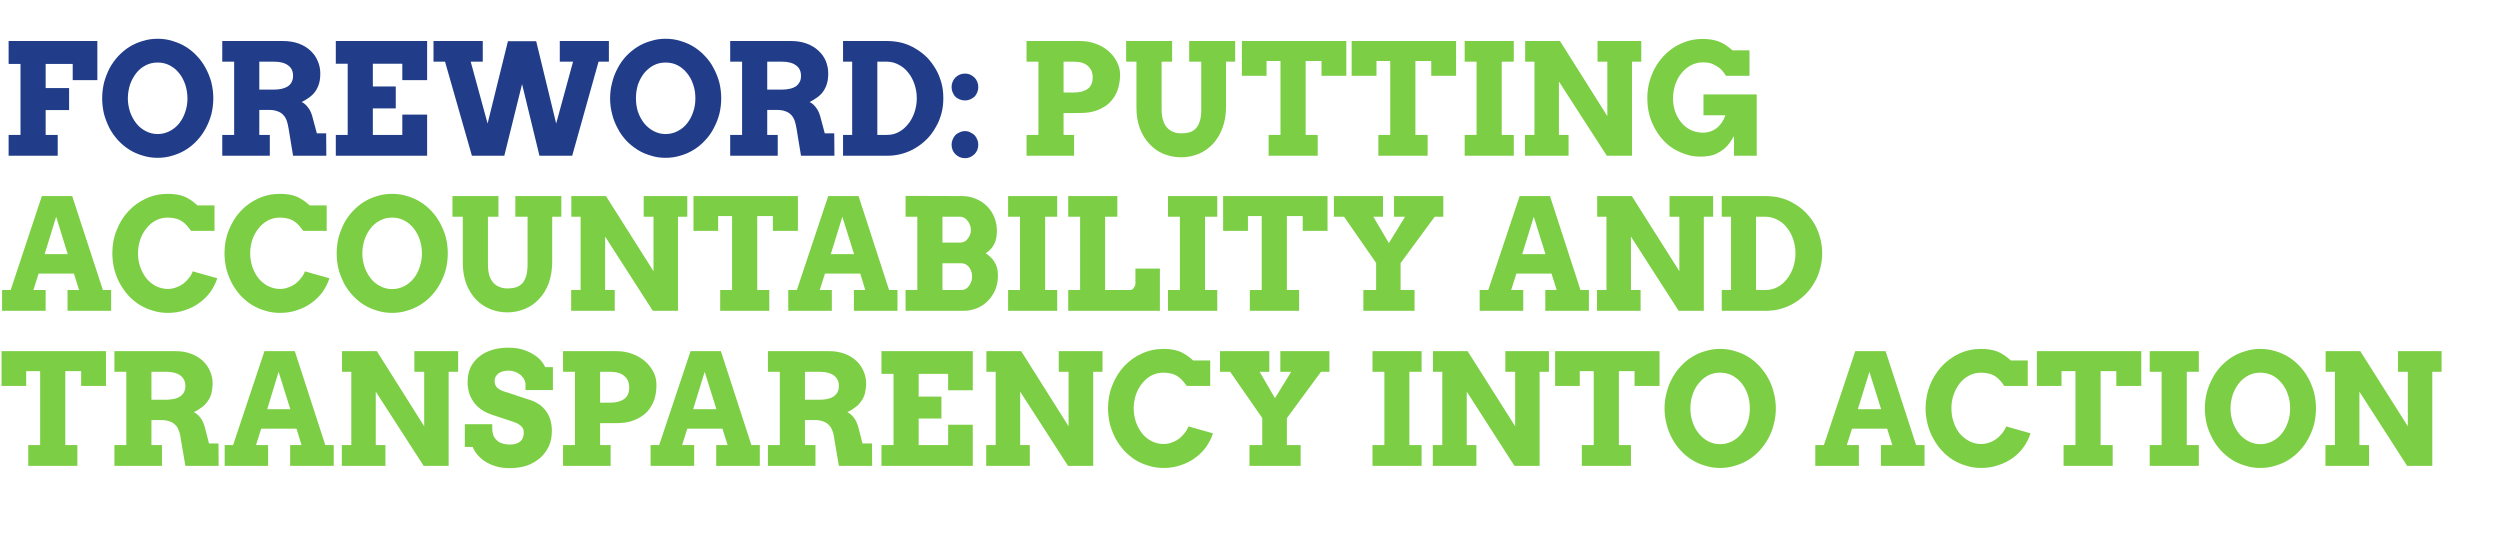
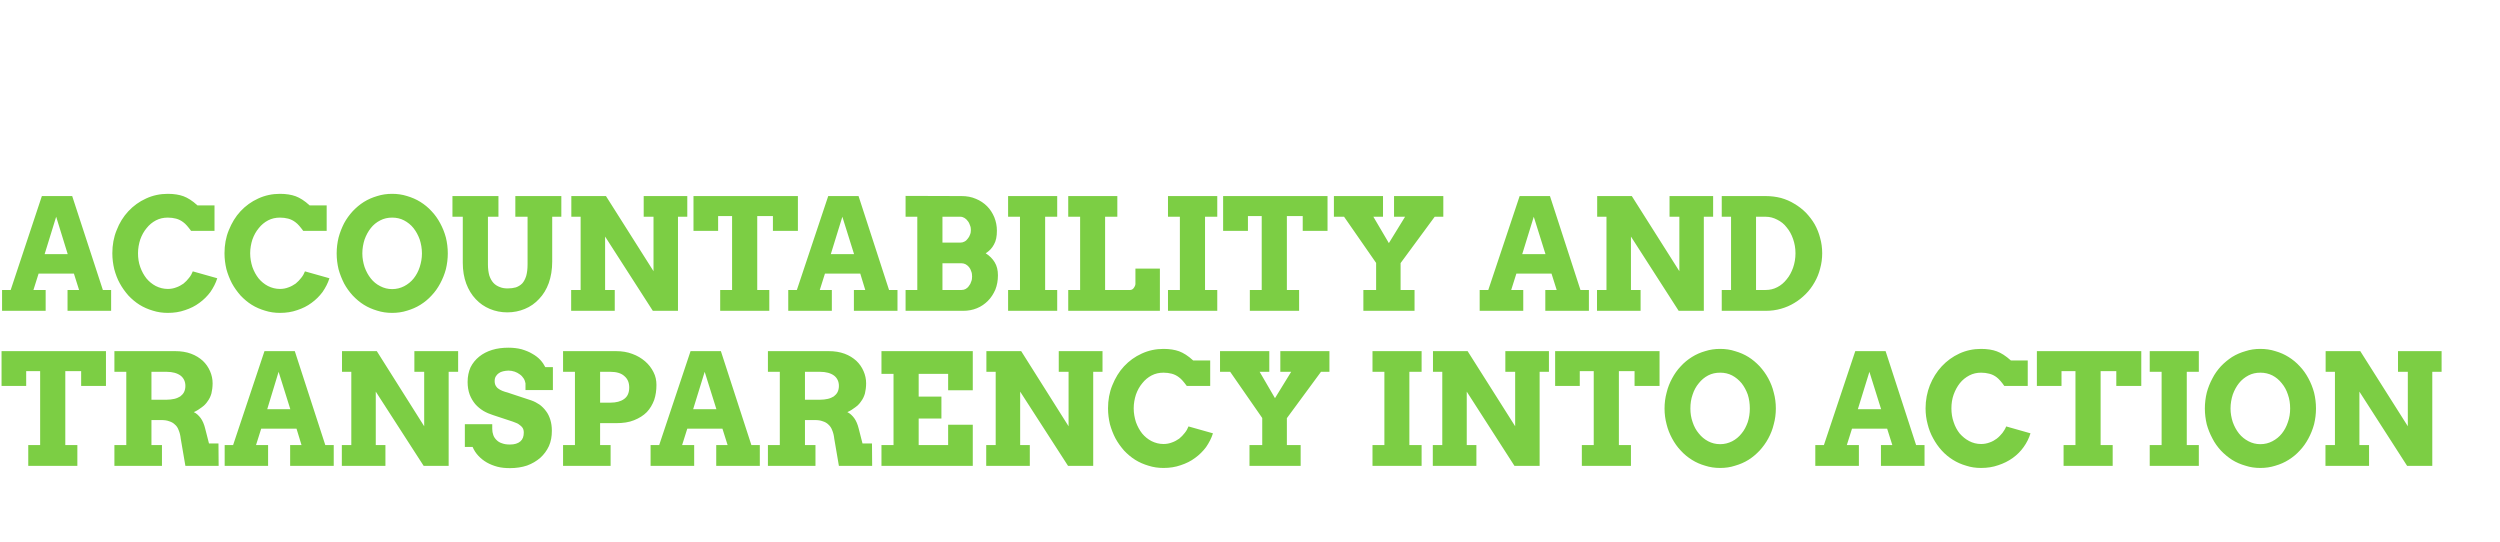
<svg xmlns="http://www.w3.org/2000/svg" version="1.1" width="1451px" height="314.7px" viewBox="0 -22 1451 314.7" style="top:-22px">
  <desc>FOREWORD: PUTTING ACCOUNTABILITY AND TRANSPARENCY INTO ACTION</desc>
  <defs />
  <g id="Polygon16905">
    <path d="M 16.4 236.3 L 23.3 236.3 L 23.3 193.4 L 15.2 193.4 L 15.2 202 L 0.9 202 L 0.9 181.8 L 61.5 181.8 L 61.5 202 L 47.1 202 L 47.1 193.4 L 37.9 193.4 L 37.9 236.3 L 44.9 236.3 L 44.9 248.4 L 16.4 248.4 L 16.4 236.3 Z M 66.4 181.8 C 66.4 181.8 101.67 181.76 101.7 181.8 C 105.1 181.8 108.2 182.3 110.9 183.3 C 113.6 184.3 115.8 185.7 117.7 187.4 C 119.5 189.1 120.9 191.1 121.9 193.4 C 122.9 195.7 123.4 198 123.4 200.5 C 123.4 202.7 123.1 204.7 122.7 206.4 C 122.2 208.1 121.5 209.6 120.5 210.9 C 119.6 212.3 118.5 213.4 117.1 214.4 C 115.8 215.4 114.3 216.4 112.5 217.2 C 114 217.9 115.3 219.1 116.5 220.7 C 117.6 222.2 118.5 224.3 119.1 226.8 C 119.08 226.76 121.3 235.4 121.3 235.4 L 126.8 235.4 L 126.9 248.4 L 107.6 248.4 C 107.6 248.4 104.93 232.56 104.9 232.6 C 104.7 230.7 104.3 229.1 103.7 227.7 C 103.2 226.3 102.5 225.2 101.5 224.4 C 100.6 223.5 99.5 222.9 98.2 222.5 C 96.9 222 95.4 221.8 93.6 221.8 C 93.59 221.84 87.9 221.8 87.9 221.8 L 87.9 236.3 L 94 236.3 L 94 248.4 L 66.4 248.4 L 66.4 236.3 L 73.3 236.3 L 73.3 193.8 L 66.4 193.8 L 66.4 181.8 Z M 87.9 193.8 L 87.9 210 C 87.9 210 96.66 209.97 96.7 210 C 98.3 210 99.8 209.8 101.2 209.5 C 102.5 209.2 103.6 208.7 104.6 208.1 C 105.5 207.4 106.3 206.6 106.8 205.6 C 107.3 204.6 107.6 203.4 107.6 202 C 107.6 199.4 106.6 197.4 104.8 196 C 102.9 194.6 100.2 193.8 96.7 193.8 C 96.66 193.84 87.9 193.8 87.9 193.8 Z M 168.4 236.3 L 175 236.3 L 172.1 226.8 L 151.6 226.8 L 148.6 236.3 L 155.6 236.3 L 155.6 248.4 L 130.4 248.4 L 130.4 236.3 L 135.3 236.3 L 153.5 181.8 L 171.1 181.8 L 188.8 236.3 L 193.7 236.3 L 193.7 248.4 L 168.4 248.4 L 168.4 236.3 Z M 155.1 215.5 L 168.5 215.5 L 161.7 193.8 L 155.1 215.5 Z M 240.5 181.8 L 265.9 181.8 L 265.9 193.8 L 260.4 193.8 L 260.4 248.4 L 245.9 248.4 L 218.1 205.3 L 218.1 236.3 L 223.7 236.3 L 223.7 248.4 L 198.4 248.4 L 198.4 236.3 L 203.9 236.3 L 203.9 193.8 L 198.5 193.8 L 198.5 181.8 L 218.7 181.8 L 246.2 225.4 L 246.2 193.8 L 240.5 193.8 L 240.5 181.8 Z M 305 200.5 C 304.8 199.5 304.5 198.5 303.9 197.6 C 303.3 196.7 302.6 195.9 301.7 195.3 C 300.8 194.6 299.8 194.1 298.7 193.7 C 297.5 193.3 296.3 193.1 295.1 193.1 C 294 193.1 293 193.3 292 193.5 C 291 193.7 290.2 194.1 289.5 194.6 C 288.8 195.1 288.2 195.7 287.8 196.4 C 287.3 197.2 287.1 198.1 287.1 199.2 C 287.1 200.5 287.4 201.5 288 202.3 C 288.5 203.1 289.3 203.7 290.2 204.2 C 291.1 204.7 292.1 205.1 293.1 205.4 C 294.2 205.7 295.3 206 296.3 206.4 C 296.3 206.4 308.4 210.4 308.4 210.4 C 310.1 211 311.6 211.8 313.1 212.8 C 314.6 213.9 315.8 215.1 316.9 216.6 C 318 218 318.8 219.7 319.4 221.6 C 320 223.5 320.3 225.7 320.3 228 C 320.3 231.3 319.8 234.2 318.6 236.9 C 317.4 239.5 315.7 241.8 313.6 243.7 C 311.4 245.6 308.9 247.1 305.9 248.2 C 302.9 249.2 299.6 249.7 296 249.7 C 293.4 249.7 291 249.5 288.7 248.9 C 286.5 248.3 284.4 247.5 282.5 246.4 C 280.6 245.3 279 244 277.6 242.5 C 276.2 241 275.1 239.3 274.3 237.4 C 274.29 237.39 269.8 237.4 269.8 237.4 L 269.8 224.2 L 285.7 224.2 C 285.7 224.2 285.67 226.89 285.7 226.9 C 285.7 228.2 285.9 229.4 286.3 230.5 C 286.7 231.7 287.4 232.6 288.2 233.4 C 289.1 234.3 290.1 234.9 291.4 235.3 C 292.7 235.8 294.2 236 296 236 C 298.6 236 300.6 235.4 302 234.2 C 303.4 233 304 231.3 304 229.1 C 304 228 303.8 227.1 303.3 226.3 C 302.8 225.6 302.2 225 301.4 224.5 C 300.7 223.9 299.8 223.5 298.9 223.2 C 298 222.8 297 222.5 296.1 222.2 C 296.1 222.2 286.1 218.9 286.1 218.9 C 284.2 218.3 282.3 217.5 280.6 216.5 C 278.8 215.4 277.2 214.1 275.8 212.5 C 274.5 210.9 273.4 209.1 272.6 207 C 271.8 204.8 271.4 202.4 271.4 199.7 C 271.4 196.5 272 193.7 273.1 191.2 C 274.3 188.8 276 186.7 278.1 185 C 280.2 183.3 282.7 182 285.6 181.1 C 288.5 180.2 291.7 179.8 295.1 179.8 C 297.8 179.8 300.4 180.1 302.7 180.7 C 305 181.4 307.1 182.2 308.9 183.3 C 310.7 184.3 312.3 185.5 313.6 186.9 C 314.8 188.2 315.8 189.7 316.5 191.1 C 316.48 191.12 320.9 191.1 320.9 191.1 L 320.9 204.4 L 305 204.4 C 305 204.4 304.96 200.52 305 200.5 Z M 326.8 181.8 C 326.8 181.8 357.53 181.76 357.5 181.8 C 361 181.8 364.1 182.3 367 183.4 C 369.8 184.4 372.3 185.9 374.4 187.7 C 376.5 189.5 378.1 191.6 379.3 194 C 380.5 196.3 381 198.8 381 201.4 C 381 204.5 380.6 207.4 379.7 210.1 C 378.7 212.8 377.3 215.2 375.4 217.2 C 373.4 219.2 371 220.7 368 221.9 C 365.1 223.1 361.6 223.6 357.5 223.6 C 357.53 223.64 348.3 223.6 348.3 223.6 L 348.3 236.3 L 354.4 236.3 L 354.4 248.4 L 326.8 248.4 L 326.8 236.3 L 333.7 236.3 L 333.7 193.8 L 326.8 193.8 L 326.8 181.8 Z M 348.3 193.8 L 348.3 211.7 C 348.3 211.7 354.28 211.73 354.3 211.7 C 357.6 211.7 360.3 211 362.2 209.6 C 364.2 208.2 365.2 206 365.2 202.9 C 365.2 200.1 364.3 197.9 362.4 196.3 C 360.6 194.6 357.8 193.8 354.3 193.8 C 354.28 193.84 348.3 193.8 348.3 193.8 Z M 415.7 236.3 L 422.3 236.3 L 419.3 226.8 L 398.9 226.8 L 395.9 236.3 L 402.9 236.3 L 402.9 248.4 L 377.6 248.4 L 377.6 236.3 L 382.6 236.3 L 400.8 181.8 L 418.4 181.8 L 436.1 236.3 L 441 236.3 L 441 248.4 L 415.7 248.4 L 415.7 236.3 Z M 402.3 215.5 L 415.8 215.5 L 409 193.8 L 402.3 215.5 Z M 445.7 181.8 C 445.7 181.8 480.97 181.76 481 181.8 C 484.4 181.8 487.5 182.3 490.2 183.3 C 492.9 184.3 495.1 185.7 497 187.4 C 498.8 189.1 500.2 191.1 501.2 193.4 C 502.2 195.7 502.7 198 502.7 200.5 C 502.7 202.7 502.4 204.7 502 206.4 C 501.5 208.1 500.8 209.6 499.8 210.9 C 498.9 212.3 497.8 213.4 496.4 214.4 C 495.1 215.4 493.6 216.4 491.8 217.2 C 493.3 217.9 494.6 219.1 495.8 220.7 C 496.9 222.2 497.8 224.3 498.4 226.8 C 498.38 226.76 500.6 235.4 500.6 235.4 L 506.1 235.4 L 506.2 248.4 L 486.9 248.4 C 486.9 248.4 484.23 232.56 484.2 232.6 C 484 230.7 483.6 229.1 483 227.7 C 482.5 226.3 481.7 225.2 480.8 224.4 C 479.9 223.5 478.8 222.9 477.5 222.5 C 476.2 222 474.7 221.8 472.9 221.8 C 472.89 221.84 467.2 221.8 467.2 221.8 L 467.2 236.3 L 473.3 236.3 L 473.3 248.4 L 445.7 248.4 L 445.7 236.3 L 452.6 236.3 L 452.6 193.8 L 445.7 193.8 L 445.7 181.8 Z M 467.2 193.8 L 467.2 210 C 467.2 210 475.96 209.97 476 210 C 477.6 210 479.1 209.8 480.5 209.5 C 481.8 209.2 482.9 208.7 483.9 208.1 C 484.8 207.4 485.6 206.6 486.1 205.6 C 486.6 204.6 486.9 203.4 486.9 202 C 486.9 199.4 485.9 197.4 484.1 196 C 482.2 194.6 479.5 193.8 476 193.8 C 475.96 193.84 467.2 193.8 467.2 193.8 Z M 511.6 181.8 L 564.6 181.8 L 564.6 204.5 L 550.3 204.5 L 550.3 195 L 533.2 195 L 533.2 208.2 L 546.4 208.2 L 546.4 220.9 L 533.2 220.9 L 533.2 236.3 L 550.3 236.3 L 550.3 224.5 L 564.6 224.5 L 564.6 248.4 L 511.6 248.4 L 511.6 236.3 L 518.6 236.3 L 518.6 195 L 511.6 195 L 511.6 181.8 Z M 614.5 181.8 L 639.9 181.8 L 639.9 193.8 L 634.5 193.8 L 634.5 248.4 L 619.9 248.4 L 592.1 205.3 L 592.1 236.3 L 597.7 236.3 L 597.7 248.4 L 572.4 248.4 L 572.4 236.3 L 577.9 236.3 L 577.9 193.8 L 572.5 193.8 L 572.5 181.8 L 592.7 181.8 L 620.2 225.4 L 620.2 193.8 L 614.5 193.8 L 614.5 181.8 Z M 688.8 202 C 687.1 199.7 685.7 198 684.3 197 C 683 196 681.6 195.3 680.1 194.9 C 678.6 194.5 677 194.3 675.3 194.3 C 672.8 194.3 670.5 194.8 668.4 195.9 C 666.3 197 664.5 198.5 663 200.4 C 661.4 202.3 660.2 204.5 659.3 207 C 658.5 209.5 658 212.2 658 215 C 658 217.8 658.5 220.5 659.3 223 C 660.2 225.5 661.4 227.7 662.9 229.6 C 664.4 231.4 666.2 232.9 668.3 234 C 670.5 235.1 672.8 235.7 675.3 235.7 C 677 235.7 678.7 235.4 680.2 234.8 C 681.7 234.3 683.1 233.5 684.4 232.6 C 685.6 231.6 686.7 230.5 687.6 229.3 C 688.6 228.1 689.3 226.8 689.8 225.5 C 689.8 225.5 704 229.5 704 229.5 C 703.1 232.4 701.7 235 700 237.5 C 698.2 239.9 696.1 242 693.6 243.8 C 691.2 245.6 688.4 247 685.3 248 C 682.2 249.1 678.9 249.6 675.3 249.6 C 672.3 249.6 669.4 249.2 666.6 248.3 C 663.9 247.5 661.3 246.4 658.9 244.9 C 656.5 243.4 654.4 241.6 652.4 239.5 C 650.5 237.3 648.8 235 647.4 232.4 C 646.1 229.9 645 227.1 644.2 224.2 C 643.5 221.2 643.1 218.2 643.1 215 C 643.1 210.2 643.9 205.7 645.6 201.6 C 647.3 197.4 649.5 193.7 652.4 190.6 C 655.3 187.5 658.7 185 662.7 183.2 C 666.6 181.4 670.8 180.5 675.3 180.5 C 678.9 180.5 681.9 181 684.4 181.9 C 686.8 182.8 689.6 184.5 692.5 187.2 C 692.52 187.16 702.4 187.2 702.4 187.2 L 702.4 202 C 702.4 202 688.78 202.02 688.8 202 Z M 708.1 181.8 L 736.7 181.8 L 736.7 193.8 L 731.1 193.8 L 740 209.1 L 749.4 193.8 L 743.1 193.8 L 743.1 181.8 L 771.6 181.8 L 771.6 193.8 L 766.7 193.8 L 746.9 220.7 L 746.9 236.3 L 754.9 236.3 L 754.9 248.4 L 725.2 248.4 L 725.2 236.3 L 732.6 236.3 L 732.6 220.6 L 714 193.8 L 708.1 193.8 L 708.1 181.8 Z M 796.6 181.8 L 825.1 181.8 L 825.1 193.8 L 818 193.8 L 818 236.3 L 825.1 236.3 L 825.1 248.4 L 796.6 248.4 L 796.6 236.3 L 803.5 236.3 L 803.5 193.8 L 796.6 193.8 L 796.6 181.8 Z M 873.7 181.8 L 899 181.8 L 899 193.8 L 893.6 193.8 L 893.6 248.4 L 879 248.4 L 851.3 205.3 L 851.3 236.3 L 856.9 236.3 L 856.9 248.4 L 831.6 248.4 L 831.6 236.3 L 837.1 236.3 L 837.1 193.8 L 831.7 193.8 L 831.7 181.8 L 851.8 181.8 L 879.4 225.4 L 879.4 193.8 L 873.7 193.8 L 873.7 181.8 Z M 918.1 236.3 L 925 236.3 L 925 193.4 L 916.9 193.4 L 916.9 202 L 902.6 202 L 902.6 181.8 L 963.2 181.8 L 963.2 202 L 948.7 202 L 948.7 193.4 L 939.6 193.4 L 939.6 236.3 L 946.6 236.3 L 946.6 248.4 L 918.1 248.4 L 918.1 236.3 Z M 998.4 249.6 C 995.3 249.6 992.5 249.2 989.7 248.3 C 986.9 247.5 984.4 246.4 982 244.9 C 979.6 243.4 977.4 241.6 975.5 239.5 C 973.5 237.4 971.9 235.1 970.5 232.5 C 969.1 229.9 968 227.2 967.3 224.3 C 966.5 221.3 966.1 218.3 966.1 215.1 C 966.1 211.9 966.5 208.8 967.3 205.9 C 968 202.9 969.1 200.2 970.5 197.6 C 971.9 195 973.5 192.7 975.5 190.6 C 977.4 188.5 979.6 186.7 982 185.2 C 984.4 183.7 986.9 182.6 989.7 181.8 C 992.5 180.9 995.3 180.5 998.4 180.5 C 1001.4 180.5 1004.3 180.9 1007 181.8 C 1009.8 182.6 1012.4 183.7 1014.8 185.2 C 1017.2 186.7 1019.3 188.5 1021.3 190.6 C 1023.2 192.7 1024.9 195 1026.3 197.6 C 1027.7 200.2 1028.8 202.9 1029.5 205.9 C 1030.3 208.8 1030.7 211.9 1030.7 215.1 C 1030.7 218.2 1030.3 221.3 1029.5 224.2 C 1028.8 227.2 1027.7 229.9 1026.3 232.5 C 1024.9 235.1 1023.2 237.4 1021.3 239.5 C 1019.3 241.6 1017.2 243.4 1014.8 244.9 C 1012.4 246.4 1009.8 247.5 1007 248.3 C 1004.3 249.2 1001.4 249.6 998.4 249.6 Z M 998.4 235.8 C 1000.9 235.8 1003.2 235.2 1005.4 234.1 C 1007.5 233 1009.3 231.5 1010.8 229.6 C 1012.4 227.7 1013.5 225.5 1014.4 223 C 1015.2 220.5 1015.6 217.9 1015.6 215.1 C 1015.6 212.2 1015.2 209.5 1014.4 207 C 1013.5 204.5 1012.3 202.3 1010.8 200.4 C 1009.2 198.5 1007.4 197 1005.3 195.9 C 1003.2 194.8 1000.9 194.3 998.4 194.3 C 995.8 194.3 993.5 194.8 991.4 195.9 C 989.3 197 987.5 198.5 986 200.4 C 984.4 202.3 983.2 204.5 982.4 207 C 981.5 209.5 981.1 212.2 981.1 215.1 C 981.1 217.9 981.5 220.5 982.4 223 C 983.2 225.5 984.4 227.7 986 229.6 C 987.5 231.5 989.3 233 991.4 234.1 C 993.5 235.2 995.8 235.8 998.4 235.8 Z M 1091.7 236.3 L 1098.3 236.3 L 1095.3 226.8 L 1074.9 226.8 L 1071.9 236.3 L 1078.9 236.3 L 1078.9 248.4 L 1053.6 248.4 L 1053.6 236.3 L 1058.6 236.3 L 1076.8 181.8 L 1094.4 181.8 L 1112.1 236.3 L 1117 236.3 L 1117 248.4 L 1091.7 248.4 L 1091.7 236.3 Z M 1078.3 215.5 L 1091.8 215.5 L 1085 193.8 L 1078.3 215.5 Z M 1163.3 202 C 1161.7 199.7 1160.2 198 1158.9 197 C 1157.6 196 1156.2 195.3 1154.6 194.9 C 1153.1 194.5 1151.5 194.3 1149.8 194.3 C 1147.4 194.3 1145.1 194.8 1143 195.9 C 1140.9 197 1139 198.5 1137.5 200.4 C 1136 202.3 1134.8 204.5 1133.9 207 C 1133 209.5 1132.6 212.2 1132.6 215 C 1132.6 217.8 1133 220.5 1133.9 223 C 1134.7 225.5 1135.9 227.7 1137.4 229.6 C 1139 231.4 1140.8 232.9 1142.9 234 C 1145 235.1 1147.3 235.7 1149.8 235.7 C 1151.6 235.7 1153.2 235.4 1154.8 234.8 C 1156.3 234.3 1157.7 233.5 1158.9 232.6 C 1160.2 231.6 1161.2 230.5 1162.2 229.3 C 1163.1 228.1 1163.9 226.8 1164.4 225.5 C 1164.4 225.5 1178.5 229.5 1178.5 229.5 C 1177.6 232.4 1176.3 235 1174.5 237.5 C 1172.8 239.9 1170.7 242 1168.2 243.8 C 1165.7 245.6 1162.9 247 1159.8 248 C 1156.7 249.1 1153.4 249.6 1149.8 249.6 C 1146.8 249.6 1143.9 249.2 1141.2 248.3 C 1138.4 247.5 1135.9 246.4 1133.5 244.9 C 1131.1 243.4 1128.9 241.6 1127 239.5 C 1125 237.3 1123.4 235 1122 232.4 C 1120.6 229.9 1119.5 227.1 1118.8 224.2 C 1118 221.2 1117.6 218.2 1117.6 215 C 1117.6 210.2 1118.5 205.7 1120.1 201.6 C 1121.8 197.4 1124.1 193.7 1127 190.6 C 1129.9 187.5 1133.3 185 1137.2 183.2 C 1141.1 181.4 1145.3 180.5 1149.8 180.5 C 1153.4 180.5 1156.5 181 1158.9 181.9 C 1161.4 182.8 1164.1 184.5 1167.1 187.2 C 1167.07 187.16 1176.9 187.2 1176.9 187.2 L 1176.9 202 C 1176.9 202 1163.33 202.02 1163.3 202 Z M 1197.7 236.3 L 1204.6 236.3 L 1204.6 193.4 L 1196.5 193.4 L 1196.5 202 L 1182.2 202 L 1182.2 181.8 L 1242.8 181.8 L 1242.8 202 L 1228.3 202 L 1228.3 193.4 L 1219.2 193.4 L 1219.2 236.3 L 1226.2 236.3 L 1226.2 248.4 L 1197.7 248.4 L 1197.7 236.3 Z M 1247.7 181.8 L 1276.2 181.8 L 1276.2 193.8 L 1269.2 193.8 L 1269.2 236.3 L 1276.2 236.3 L 1276.2 248.4 L 1247.7 248.4 L 1247.7 236.3 L 1254.6 236.3 L 1254.6 193.8 L 1247.7 193.8 L 1247.7 181.8 Z M 1311.9 249.6 C 1308.9 249.6 1306 249.2 1303.3 248.3 C 1300.5 247.5 1297.9 246.4 1295.5 244.9 C 1293.2 243.4 1291 241.6 1289 239.5 C 1287.1 237.4 1285.4 235.1 1284.1 232.5 C 1282.7 229.9 1281.6 227.2 1280.8 224.3 C 1280.1 221.3 1279.7 218.3 1279.7 215.1 C 1279.7 211.9 1280.1 208.8 1280.8 205.9 C 1281.6 202.9 1282.7 200.2 1284.1 197.6 C 1285.4 195 1287.1 192.7 1289 190.6 C 1291 188.5 1293.2 186.7 1295.5 185.2 C 1297.9 183.7 1300.5 182.6 1303.3 181.8 C 1306 180.9 1308.9 180.5 1311.9 180.5 C 1314.9 180.5 1317.8 180.9 1320.6 181.8 C 1323.4 182.6 1325.9 183.7 1328.3 185.2 C 1330.7 186.7 1332.9 188.5 1334.8 190.6 C 1336.8 192.7 1338.4 195 1339.8 197.6 C 1341.2 200.2 1342.3 202.9 1343.1 205.9 C 1343.8 208.8 1344.2 211.9 1344.2 215.1 C 1344.2 218.2 1343.8 221.3 1343.1 224.2 C 1342.3 227.2 1341.2 229.9 1339.8 232.5 C 1338.4 235.1 1336.8 237.4 1334.8 239.5 C 1332.9 241.6 1330.7 243.4 1328.3 244.9 C 1325.9 246.4 1323.4 247.5 1320.6 248.3 C 1317.8 249.2 1314.9 249.6 1311.9 249.6 Z M 1311.9 235.8 C 1314.5 235.8 1316.8 235.2 1318.9 234.1 C 1321 233 1322.9 231.5 1324.4 229.6 C 1325.9 227.7 1327.1 225.5 1327.9 223 C 1328.8 220.5 1329.2 217.9 1329.2 215.1 C 1329.2 212.2 1328.8 209.5 1327.9 207 C 1327.1 204.5 1325.9 202.3 1324.3 200.4 C 1322.8 198.5 1321 197 1318.9 195.9 C 1316.7 194.8 1314.4 194.3 1311.9 194.3 C 1309.4 194.3 1307.1 194.8 1305 195.9 C 1302.9 197 1301 198.5 1299.5 200.4 C 1298 202.3 1296.8 204.5 1295.9 207 C 1295.1 209.5 1294.6 212.2 1294.6 215.1 C 1294.6 217.9 1295.1 220.5 1295.9 223 C 1296.8 225.5 1298 227.7 1299.5 229.6 C 1301 231.5 1302.9 233 1305 234.1 C 1307.1 235.2 1309.4 235.8 1311.9 235.8 Z M 1391.8 181.8 L 1417.1 181.8 L 1417.1 193.8 L 1411.7 193.8 L 1411.7 248.4 L 1397.1 248.4 L 1369.4 205.3 L 1369.4 236.3 L 1375 236.3 L 1375 248.4 L 1349.7 248.4 L 1349.7 236.3 L 1355.2 236.3 L 1355.2 193.8 L 1349.8 193.8 L 1349.8 181.8 L 1369.9 181.8 L 1397.5 225.4 L 1397.5 193.8 L 1391.8 193.8 L 1391.8 181.8 Z " stroke="none" fill="#7cce44" />
  </g>
  <g id="Polygon16904">
    <path d="M 39.2 146.3 L 45.9 146.3 L 42.9 136.8 L 22.4 136.8 L 19.4 146.3 L 26.5 146.3 L 26.5 158.4 L 1.2 158.4 L 1.2 146.3 L 6.2 146.3 L 24.3 91.8 L 41.9 91.8 L 59.7 146.3 L 64.5 146.3 L 64.5 158.4 L 39.2 158.4 L 39.2 146.3 Z M 25.9 125.5 L 39.3 125.5 L 32.6 103.8 L 25.9 125.5 Z M 110.9 112 C 109.2 109.7 107.8 108 106.4 107 C 105.1 106 103.7 105.3 102.2 104.9 C 100.7 104.5 99.1 104.3 97.4 104.3 C 94.9 104.3 92.6 104.8 90.5 105.9 C 88.4 107 86.6 108.5 85.1 110.4 C 83.5 112.3 82.3 114.5 81.4 117 C 80.6 119.5 80.1 122.2 80.1 125 C 80.1 127.8 80.5 130.5 81.4 133 C 82.3 135.5 83.5 137.7 85 139.6 C 86.5 141.4 88.3 142.9 90.4 144 C 92.6 145.1 94.9 145.7 97.4 145.7 C 99.1 145.7 100.8 145.4 102.3 144.8 C 103.8 144.3 105.2 143.5 106.5 142.6 C 107.7 141.6 108.8 140.5 109.7 139.3 C 110.7 138.1 111.4 136.8 111.9 135.5 C 111.9 135.5 126.1 139.5 126.1 139.5 C 125.2 142.4 123.8 145 122.1 147.5 C 120.3 149.9 118.2 152 115.7 153.8 C 113.3 155.6 110.5 157 107.4 158 C 104.3 159.1 101 159.6 97.4 159.6 C 94.4 159.6 91.5 159.2 88.7 158.3 C 86 157.5 83.4 156.4 81 154.9 C 78.6 153.4 76.5 151.6 74.5 149.5 C 72.6 147.3 70.9 145 69.5 142.4 C 68.1 139.9 67.1 137.1 66.3 134.2 C 65.6 131.2 65.2 128.2 65.2 125 C 65.2 120.2 66 115.7 67.7 111.6 C 69.3 107.4 71.6 103.7 74.5 100.6 C 77.4 97.5 80.8 95 84.8 93.2 C 88.7 91.4 92.9 90.5 97.4 90.5 C 101 90.5 104 91 106.5 91.9 C 108.9 92.8 111.7 94.5 114.6 97.2 C 114.61 97.16 124.5 97.2 124.5 97.2 L 124.5 112 C 124.5 112 110.88 112.02 110.9 112 Z M 176 112 C 174.3 109.7 172.9 108 171.5 107 C 170.2 106 168.8 105.3 167.3 104.9 C 165.8 104.5 164.2 104.3 162.5 104.3 C 160 104.3 157.7 104.8 155.6 105.9 C 153.5 107 151.7 108.5 150.2 110.4 C 148.6 112.3 147.4 114.5 146.5 117 C 145.7 119.5 145.2 122.2 145.2 125 C 145.2 127.8 145.7 130.5 146.5 133 C 147.4 135.5 148.6 137.7 150.1 139.6 C 151.6 141.4 153.4 142.9 155.5 144 C 157.7 145.1 160 145.7 162.5 145.7 C 164.2 145.7 165.9 145.4 167.4 144.8 C 168.9 144.3 170.3 143.5 171.6 142.6 C 172.8 141.6 173.9 140.5 174.8 139.3 C 175.8 138.1 176.5 136.8 177 135.5 C 177 135.5 191.2 139.5 191.2 139.5 C 190.3 142.4 188.9 145 187.2 147.5 C 185.4 149.9 183.3 152 180.8 153.8 C 178.4 155.6 175.6 157 172.5 158 C 169.4 159.1 166.1 159.6 162.5 159.6 C 159.5 159.6 156.6 159.2 153.8 158.3 C 151.1 157.5 148.5 156.4 146.1 154.9 C 143.7 153.4 141.6 151.6 139.6 149.5 C 137.7 147.3 136 145 134.6 142.4 C 133.3 139.9 132.2 137.1 131.4 134.2 C 130.7 131.2 130.3 128.2 130.3 125 C 130.3 120.2 131.1 115.7 132.8 111.6 C 134.5 107.4 136.7 103.7 139.6 100.6 C 142.5 97.5 145.9 95 149.9 93.2 C 153.8 91.4 158 90.5 162.5 90.5 C 166.1 90.5 169.1 91 171.6 91.9 C 174 92.8 176.8 94.5 179.7 97.2 C 179.72 97.16 189.6 97.2 189.6 97.2 L 189.6 112 C 189.6 112 175.98 112.02 176 112 Z M 227.6 159.6 C 224.6 159.6 221.7 159.2 218.9 158.3 C 216.2 157.5 213.6 156.4 211.2 154.9 C 208.8 153.4 206.7 151.6 204.7 149.5 C 202.8 147.4 201.1 145.1 199.7 142.5 C 198.4 139.9 197.3 137.2 196.5 134.3 C 195.8 131.3 195.4 128.3 195.4 125.1 C 195.4 121.9 195.8 118.8 196.5 115.9 C 197.3 112.9 198.4 110.2 199.7 107.6 C 201.1 105 202.8 102.7 204.7 100.6 C 206.7 98.5 208.8 96.7 211.2 95.2 C 213.6 93.7 216.2 92.6 218.9 91.8 C 221.7 90.9 224.6 90.5 227.6 90.5 C 230.6 90.5 233.5 90.9 236.3 91.8 C 239 92.6 241.6 93.7 244 95.2 C 246.4 96.7 248.6 98.5 250.5 100.6 C 252.5 102.7 254.1 105 255.5 107.6 C 256.9 110.2 258 112.9 258.8 115.9 C 259.5 118.8 259.9 121.9 259.9 125.1 C 259.9 128.2 259.5 131.3 258.8 134.2 C 258 137.2 256.9 139.9 255.5 142.5 C 254.1 145.1 252.5 147.4 250.5 149.5 C 248.6 151.6 246.4 153.4 244 154.9 C 241.6 156.4 239 157.5 236.3 158.3 C 233.5 159.2 230.6 159.6 227.6 159.6 Z M 227.6 145.8 C 230.1 145.8 232.5 145.2 234.6 144.1 C 236.7 143 238.6 141.5 240.1 139.6 C 241.6 137.7 242.8 135.5 243.6 133 C 244.4 130.5 244.9 127.9 244.9 125.1 C 244.9 122.2 244.4 119.5 243.6 117 C 242.7 114.5 241.5 112.3 240 110.4 C 238.5 108.5 236.6 107 234.5 105.9 C 232.4 104.8 230.1 104.3 227.6 104.3 C 225.1 104.3 222.8 104.8 220.7 105.9 C 218.5 107 216.7 108.5 215.2 110.4 C 213.7 112.3 212.5 114.5 211.6 117 C 210.8 119.5 210.3 122.2 210.3 125.1 C 210.3 127.9 210.8 130.5 211.6 133 C 212.5 135.5 213.7 137.7 215.2 139.6 C 216.7 141.5 218.5 143 220.7 144.1 C 222.8 145.2 225.1 145.8 227.6 145.8 Z M 262.6 91.8 L 289.3 91.8 L 289.3 103.8 L 283.2 103.8 C 283.2 103.8 283.17 131.48 283.2 131.5 C 283.2 134 283.5 136.1 284 137.9 C 284.6 139.7 285.4 141.1 286.4 142.2 C 287.4 143.3 288.7 144.1 290.1 144.6 C 291.5 145.2 293 145.4 294.7 145.4 C 296.4 145.4 298 145.2 299.4 144.8 C 300.8 144.3 302 143.6 303.1 142.5 C 304.1 141.4 304.8 140 305.4 138.2 C 305.9 136.4 306.2 134.2 306.2 131.5 C 306.2 131.48 306.2 103.8 306.2 103.8 L 299.1 103.8 L 299.1 91.8 L 325.8 91.8 L 325.8 103.8 L 320.5 103.8 C 320.5 103.8 320.52 129.77 320.5 129.8 C 320.5 134.5 319.8 138.6 318.5 142.3 C 317.2 145.9 315.3 149 312.9 151.5 C 310.6 154 307.8 156 304.6 157.3 C 301.5 158.6 298.1 159.3 294.4 159.3 C 290.8 159.3 287.4 158.6 284.3 157.3 C 281.2 156 278.4 154.1 276.1 151.6 C 273.8 149.2 271.9 146.1 270.6 142.6 C 269.3 139.1 268.6 135 268.6 130.6 C 268.58 130.56 268.6 103.8 268.6 103.8 L 262.6 103.8 L 262.6 91.8 Z M 373.6 91.8 L 398.9 91.8 L 398.9 103.8 L 393.5 103.8 L 393.5 158.4 L 378.9 158.4 L 351.2 115.3 L 351.2 146.3 L 356.8 146.3 L 356.8 158.4 L 331.5 158.4 L 331.5 146.3 L 337 146.3 L 337 103.8 L 331.6 103.8 L 331.6 91.8 L 351.7 91.8 L 379.3 135.4 L 379.3 103.8 L 373.6 103.8 L 373.6 91.8 Z M 418 146.3 L 424.9 146.3 L 424.9 103.4 L 416.8 103.4 L 416.8 112 L 402.5 112 L 402.5 91.8 L 463.1 91.8 L 463.1 112 L 448.6 112 L 448.6 103.4 L 439.5 103.4 L 439.5 146.3 L 446.5 146.3 L 446.5 158.4 L 418 158.4 L 418 146.3 Z M 495.6 146.3 L 502.2 146.3 L 499.3 136.8 L 478.8 136.8 L 475.8 146.3 L 482.8 146.3 L 482.8 158.4 L 457.5 158.4 L 457.5 146.3 L 462.5 146.3 L 480.7 91.8 L 498.3 91.8 L 516 146.3 L 520.9 146.3 L 520.9 158.4 L 495.6 158.4 L 495.6 146.3 Z M 482.2 125.5 L 495.7 125.5 L 488.9 103.8 L 482.2 125.5 Z M 525.6 146.3 L 532.4 146.3 L 532.4 103.8 L 525.6 103.8 L 525.6 91.7 C 525.6 91.7 558.11 91.76 558.1 91.8 C 561.1 91.8 563.9 92.3 566.4 93.4 C 568.9 94.4 571.1 95.9 572.9 97.7 C 574.7 99.5 576.1 101.7 577.1 104.1 C 578.1 106.6 578.6 109.2 578.6 111.9 C 578.6 115.2 578.1 117.8 576.9 119.9 C 575.8 122 574.2 123.7 572.1 125 C 574.3 126.4 576.1 128.2 577.3 130.2 C 578.6 132.3 579.2 134.8 579.2 137.8 C 579.2 140.8 578.7 143.6 577.7 146.1 C 576.6 148.6 575.2 150.8 573.4 152.6 C 571.6 154.4 569.5 155.9 567 156.9 C 564.6 157.9 561.9 158.4 559.1 158.4 C 559.08 158.38 525.6 158.4 525.6 158.4 L 525.6 146.3 Z M 547 130.8 L 547 146.3 C 547 146.3 558.11 146.34 558.1 146.3 C 559 146.3 559.8 146.1 560.5 145.7 C 561.3 145.2 561.9 144.7 562.4 143.9 C 563 143.2 563.4 142.4 563.7 141.4 C 564.1 140.5 564.2 139.5 564.2 138.5 C 564.2 137.4 564.1 136.4 563.7 135.5 C 563.4 134.5 563 133.7 562.4 133 C 561.9 132.4 561.2 131.8 560.5 131.4 C 559.7 131 558.9 130.8 558.1 130.8 C 558.11 130.83 547 130.8 547 130.8 Z M 547 103.8 L 547 118.8 C 547 118.8 557.49 118.78 557.5 118.8 C 558.3 118.8 559.1 118.6 559.8 118.2 C 560.6 117.8 561.2 117.2 561.7 116.5 C 562.3 115.8 562.7 115.1 563 114.2 C 563.4 113.3 563.5 112.4 563.5 111.5 C 563.5 110.6 563.4 109.7 563 108.8 C 562.7 107.9 562.3 107 561.7 106.3 C 561.2 105.6 560.6 105 559.8 104.5 C 559.1 104.1 558.3 103.8 557.5 103.8 C 557.49 103.84 547 103.8 547 103.8 Z M 585.1 91.8 L 613.6 91.8 L 613.6 103.8 L 606.6 103.8 L 606.6 146.3 L 613.6 146.3 L 613.6 158.4 L 585.1 158.4 L 585.1 146.3 L 592 146.3 L 592 103.8 L 585.1 103.8 L 585.1 91.8 Z M 620 91.8 L 648.5 91.8 L 648.5 103.8 L 641.4 103.8 L 641.4 146.3 C 641.4 146.3 655.95 146.34 656 146.3 C 656.3 146.3 656.7 146.2 657.1 146 C 657.4 145.8 657.8 145.5 658 145.2 C 658.3 144.8 658.5 144.4 658.7 144 C 658.9 143.6 659 143.2 659 142.8 C 658.98 142.82 659 133.9 659 133.9 L 673.2 133.9 L 673.2 158.4 L 620 158.4 L 620 146.3 L 626.9 146.3 L 626.9 103.8 L 620 103.8 L 620 91.8 Z M 677.9 91.8 L 706.5 91.8 L 706.5 103.8 L 699.4 103.8 L 699.4 146.3 L 706.5 146.3 L 706.5 158.4 L 677.9 158.4 L 677.9 146.3 L 684.8 146.3 L 684.8 103.8 L 677.9 103.8 L 677.9 91.8 Z M 725.4 146.3 L 732.3 146.3 L 732.3 103.4 L 724.3 103.4 L 724.3 112 L 709.9 112 L 709.9 91.8 L 770.5 91.8 L 770.5 112 L 756.1 112 L 756.1 103.4 L 746.9 103.4 L 746.9 146.3 L 754 146.3 L 754 158.4 L 725.4 158.4 L 725.4 146.3 Z M 774.2 91.8 L 802.7 91.8 L 802.7 103.8 L 797.1 103.8 L 806.1 119.1 L 815.5 103.8 L 809.1 103.8 L 809.1 91.8 L 837.7 91.8 L 837.7 103.8 L 832.7 103.8 L 812.9 130.7 L 812.9 146.3 L 821 146.3 L 821 158.4 L 791.3 158.4 L 791.3 146.3 L 798.7 146.3 L 798.7 130.6 L 780.1 103.8 L 774.2 103.8 L 774.2 91.8 Z M 896.9 146.3 L 903.5 146.3 L 900.5 136.8 L 880.1 136.8 L 877.1 146.3 L 884.1 146.3 L 884.1 158.4 L 858.8 158.4 L 858.8 146.3 L 863.8 146.3 L 882 91.8 L 899.6 91.8 L 917.3 146.3 L 922.2 146.3 L 922.2 158.4 L 896.9 158.4 L 896.9 146.3 Z M 883.5 125.5 L 897 125.5 L 890.2 103.8 L 883.5 125.5 Z M 969 91.8 L 994.3 91.8 L 994.3 103.8 L 988.9 103.8 L 988.9 158.4 L 974.3 158.4 L 946.6 115.3 L 946.6 146.3 L 952.2 146.3 L 952.2 158.4 L 926.9 158.4 L 926.9 146.3 L 932.4 146.3 L 932.4 103.8 L 927 103.8 L 927 91.8 L 947.1 91.8 L 974.7 135.4 L 974.7 103.8 L 969 103.8 L 969 91.8 Z M 999.3 91.8 C 999.3 91.8 1024.91 91.76 1024.9 91.8 C 1028 91.8 1030.9 92.2 1033.7 92.9 C 1036.5 93.7 1039.1 94.8 1041.5 96.3 C 1043.9 97.7 1046.1 99.4 1048.1 101.4 C 1050.1 103.5 1051.8 105.7 1053.2 108.1 C 1054.6 110.6 1055.7 113.3 1056.4 116.1 C 1057.2 118.9 1057.6 121.9 1057.6 125 C 1057.6 128.1 1057.2 131 1056.4 133.9 C 1055.7 136.7 1054.6 139.4 1053.2 141.8 C 1051.8 144.3 1050.1 146.6 1048.1 148.6 C 1046.1 150.6 1043.9 152.4 1041.5 153.8 C 1039.1 155.3 1036.5 156.4 1033.7 157.2 C 1030.9 158 1028 158.4 1024.9 158.4 C 1024.91 158.38 999.3 158.4 999.3 158.4 L 999.3 146.3 L 1004.7 146.3 L 1004.7 103.8 L 999.3 103.8 L 999.3 91.8 Z M 1019.2 103.8 L 1019.2 146.3 C 1019.2 146.3 1024.82 146.34 1024.8 146.3 C 1027.2 146.3 1029.4 145.8 1031.5 144.7 C 1033.7 143.6 1035.5 142 1037 140.1 C 1038.6 138.2 1039.8 135.9 1040.7 133.4 C 1041.6 130.8 1042.1 128 1042.1 125 C 1042.1 122 1041.6 119.3 1040.7 116.7 C 1039.8 114.1 1038.6 111.9 1037 110 C 1035.5 108 1033.7 106.6 1031.5 105.5 C 1029.4 104.4 1027.2 103.8 1024.8 103.8 C 1024.82 103.84 1019.2 103.8 1019.2 103.8 Z " stroke="none" fill="#7cce44" />
  </g>
  <g id="Polygon16903">
-     <path d="M 595.8 1.8 C 595.8 1.8 626.55 1.76 626.5 1.8 C 630 1.8 633.1 2.3 636 3.4 C 638.9 4.4 641.3 5.9 643.4 7.7 C 645.5 9.5 647.1 11.6 648.3 14 C 649.5 16.3 650.1 18.8 650.1 21.4 C 650.1 24.5 649.6 27.4 648.7 30.1 C 647.8 32.8 646.3 35.2 644.4 37.2 C 642.5 39.2 640 40.7 637.1 41.9 C 634.1 43.1 630.6 43.6 626.5 43.6 C 626.55 43.64 617.3 43.6 617.3 43.6 L 617.3 56.3 L 623.4 56.3 L 623.4 68.4 L 595.8 68.4 L 595.8 56.3 L 602.7 56.3 L 602.7 13.8 L 595.8 13.8 L 595.8 1.8 Z M 617.3 13.8 L 617.3 31.7 C 617.3 31.7 623.3 31.73 623.3 31.7 C 626.6 31.7 629.3 31 631.3 29.6 C 633.2 28.2 634.2 26 634.2 22.9 C 634.2 20.1 633.3 17.9 631.4 16.3 C 629.6 14.6 626.9 13.8 623.3 13.8 C 623.3 13.84 617.3 13.8 617.3 13.8 Z M 653.6 1.8 L 680.3 1.8 L 680.3 13.8 L 674.2 13.8 C 674.2 13.8 674.21 41.48 674.2 41.5 C 674.2 44 674.5 46.1 675.1 47.9 C 675.6 49.7 676.4 51.1 677.5 52.2 C 678.5 53.3 679.7 54.1 681.1 54.6 C 682.5 55.2 684.1 55.4 685.7 55.4 C 687.4 55.4 689 55.2 690.4 54.8 C 691.9 54.3 693.1 53.6 694.1 52.5 C 695.1 51.4 695.9 50 696.4 48.2 C 697 46.4 697.2 44.2 697.2 41.5 C 697.23 41.48 697.2 13.8 697.2 13.8 L 690.2 13.8 L 690.2 1.8 L 716.9 1.8 L 716.9 13.8 L 711.6 13.8 C 711.6 13.8 711.56 39.77 711.6 39.8 C 711.6 44.5 710.9 48.6 709.5 52.3 C 708.2 55.9 706.3 59 704 61.5 C 701.6 64 698.9 66 695.7 67.3 C 692.5 68.6 689.1 69.3 685.5 69.3 C 681.9 69.3 678.5 68.6 675.3 67.3 C 672.2 66 669.5 64.1 667.2 61.6 C 664.8 59.2 663 56.1 661.6 52.6 C 660.3 49.1 659.6 45 659.6 40.6 C 659.62 40.56 659.6 13.8 659.6 13.8 L 653.6 13.8 L 653.6 1.8 Z M 736.3 56.3 L 743.2 56.3 L 743.2 13.4 L 735.1 13.4 L 735.1 22 L 720.8 22 L 720.8 1.8 L 781.4 1.8 L 781.4 22 L 767 22 L 767 13.4 L 757.8 13.4 L 757.8 56.3 L 764.8 56.3 L 764.8 68.4 L 736.3 68.4 L 736.3 56.3 Z M 800 56.3 L 806.9 56.3 L 806.9 13.4 L 798.9 13.4 L 798.9 22 L 784.5 22 L 784.5 1.8 L 845.1 1.8 L 845.1 22 L 830.7 22 L 830.7 13.4 L 821.5 13.4 L 821.5 56.3 L 828.6 56.3 L 828.6 68.4 L 800 68.4 L 800 56.3 Z M 850.1 1.8 L 878.6 1.8 L 878.6 13.8 L 871.6 13.8 L 871.6 56.3 L 878.6 56.3 L 878.6 68.4 L 850.1 68.4 L 850.1 56.3 L 857 56.3 L 857 13.8 L 850.1 13.8 L 850.1 1.8 Z M 927.2 1.8 L 952.6 1.8 L 952.6 13.8 L 947.2 13.8 L 947.2 68.4 L 932.6 68.4 L 904.8 25.3 L 904.8 56.3 L 910.4 56.3 L 910.4 68.4 L 885.1 68.4 L 885.1 56.3 L 890.6 56.3 L 890.6 13.8 L 885.2 13.8 L 885.2 1.8 L 905.4 1.8 L 932.9 45.4 L 932.9 13.8 L 927.2 13.8 L 927.2 1.8 Z M 1006.4 68.4 C 1006.4 68.4 1006.45 56.95 1006.4 57 C 1004.6 60.1 1002.9 62.5 1001.1 64 C 999.4 65.5 997.4 66.7 995.3 67.6 C 993.1 68.5 990.2 68.9 986.5 68.9 C 984.7 68.9 982.9 68.7 981 68.3 C 979.2 67.9 977.5 67.3 975.8 66.6 C 974.1 65.9 972.4 65 970.8 64 C 969.2 63 967.7 61.8 966.4 60.5 C 963.1 57.2 960.6 53.4 958.8 49.1 C 957 44.8 956.1 40.1 956.1 35 C 956.1 31.8 956.5 28.8 957.2 25.9 C 958 23 959.1 20.2 960.4 17.7 C 961.8 15.1 963.5 12.8 965.4 10.7 C 967.4 8.6 969.5 6.8 971.9 5.3 C 974.3 3.8 976.9 2.7 979.6 1.8 C 982.4 1 985.3 0.6 988.3 0.6 C 991.8 0.6 994.8 1.1 997.3 2 C 999.9 2.9 1002.6 4.6 1005.5 7.2 C 1005.53 7.16 1015.4 7.2 1015.4 7.2 L 1015.4 22 C 1015.4 22 1001.79 22.02 1001.8 22 C 1000.4 19.9 999.2 18.4 998 17.5 C 996.8 16.6 995.5 15.8 994.1 15.2 C 992.7 14.5 990.8 14.2 988.3 14.2 C 985.8 14.2 983.6 14.8 981.4 15.9 C 979.3 17 977.5 18.5 976 20.4 C 974.4 22.3 973.2 24.5 972.3 27.1 C 971.5 29.7 971 32.3 971 35 C 971 37.6 971.4 40.2 972.2 42.6 C 973 45 974.2 47.1 975.8 49.1 C 977.4 51 979.3 52.5 981.4 53.5 C 983.6 54.5 985.9 55 988.3 55 C 991.4 55 994.1 54.1 996.4 52.3 C 998.7 50.5 1000.4 48 1001.4 44.9 C 1001.44 44.87 988.7 44.9 988.7 44.9 L 988.7 32.8 L 1019.6 32.8 L 1019.6 68.4 L 1006.4 68.4 Z " stroke="none" fill="#7cce44" />
-   </g>
+     </g>
  <g id="Polygon16902">
-     <path d="M 5 1.8 L 56.5 1.8 L 56.5 24.5 L 42.2 24.5 L 42.2 15.1 L 26.5 15.1 L 26.5 29.1 L 40.1 29.1 L 40.1 41.9 L 26.5 41.9 L 26.5 56.3 L 33.5 56.3 L 33.5 68.4 L 5 68.4 L 5 56.3 L 11.9 56.3 L 11.9 15.1 L 5 15.1 L 5 1.8 Z M 91.5 69.6 C 88.5 69.6 85.6 69.2 82.8 68.3 C 80.1 67.5 77.5 66.4 75.1 64.9 C 72.7 63.4 70.6 61.6 68.6 59.5 C 66.7 57.4 65 55.1 63.6 52.5 C 62.3 49.9 61.2 47.2 60.4 44.3 C 59.7 41.3 59.3 38.3 59.3 35.1 C 59.3 31.9 59.7 28.8 60.4 25.9 C 61.2 22.9 62.3 20.2 63.6 17.6 C 65 15 66.7 12.7 68.6 10.6 C 70.6 8.5 72.7 6.7 75.1 5.2 C 77.5 3.7 80.1 2.6 82.8 1.8 C 85.6 0.9 88.5 0.5 91.5 0.5 C 94.5 0.5 97.4 0.9 100.2 1.8 C 102.9 2.6 105.5 3.7 107.9 5.2 C 110.3 6.7 112.5 8.5 114.4 10.6 C 116.4 12.7 118 15 119.4 17.6 C 120.8 20.2 121.9 22.9 122.7 25.9 C 123.4 28.8 123.8 31.9 123.8 35.1 C 123.8 38.2 123.4 41.3 122.7 44.2 C 121.9 47.2 120.8 49.9 119.4 52.5 C 118 55.1 116.4 57.4 114.4 59.5 C 112.5 61.6 110.3 63.4 107.9 64.9 C 105.5 66.4 102.9 67.5 100.2 68.3 C 97.4 69.2 94.5 69.6 91.5 69.6 Z M 91.5 55.8 C 94 55.8 96.4 55.2 98.5 54.1 C 100.6 53 102.5 51.5 104 49.6 C 105.5 47.7 106.7 45.5 107.5 43 C 108.4 40.5 108.8 37.9 108.8 35.1 C 108.8 32.2 108.3 29.5 107.5 27 C 106.6 24.5 105.5 22.3 103.9 20.4 C 102.4 18.5 100.6 17 98.4 15.9 C 96.3 14.8 94 14.3 91.5 14.3 C 89 14.3 86.7 14.8 84.6 15.9 C 82.4 17 80.6 18.5 79.1 20.4 C 77.6 22.3 76.4 24.5 75.5 27 C 74.7 29.5 74.2 32.2 74.2 35.1 C 74.2 37.9 74.7 40.5 75.5 43 C 76.4 45.5 77.6 47.7 79.1 49.6 C 80.6 51.5 82.4 53 84.6 54.1 C 86.7 55.2 89 55.8 91.5 55.8 Z M 129 1.8 C 129 1.8 164.21 1.76 164.2 1.8 C 167.6 1.8 170.7 2.3 173.4 3.3 C 176.1 4.3 178.4 5.7 180.2 7.4 C 182 9.1 183.5 11.1 184.4 13.4 C 185.4 15.7 185.9 18 185.9 20.5 C 185.9 22.7 185.7 24.7 185.2 26.4 C 184.7 28.1 184 29.6 183.1 30.9 C 182.2 32.3 181 33.4 179.7 34.4 C 178.3 35.4 176.8 36.4 175.1 37.2 C 176.6 37.9 177.9 39.1 179 40.7 C 180.2 42.2 181 44.3 181.6 46.8 C 181.61 46.76 183.9 55.4 183.9 55.4 L 189.3 55.4 L 189.4 68.4 L 170.1 68.4 C 170.1 68.4 167.46 52.56 167.5 52.6 C 167.2 50.7 166.8 49.1 166.3 47.7 C 165.7 46.3 165 45.2 164.1 44.4 C 163.2 43.5 162.1 42.9 160.8 42.5 C 159.5 42 157.9 41.8 156.1 41.8 C 156.12 41.84 150.5 41.8 150.5 41.8 L 150.5 56.3 L 156.6 56.3 L 156.6 68.4 L 129 68.4 L 129 56.3 L 135.9 56.3 L 135.9 13.8 L 129 13.8 L 129 1.8 Z M 150.5 13.8 L 150.5 30 C 150.5 30 159.2 29.97 159.2 30 C 160.9 30 162.4 29.8 163.7 29.5 C 165 29.2 166.2 28.7 167.1 28.1 C 168.1 27.4 168.8 26.6 169.3 25.6 C 169.8 24.6 170.1 23.4 170.1 22 C 170.1 19.4 169.2 17.4 167.3 16 C 165.5 14.6 162.8 13.8 159.2 13.8 C 159.2 13.84 150.5 13.8 150.5 13.8 Z M 194.9 1.8 L 247.9 1.8 L 247.9 24.5 L 233.5 24.5 L 233.5 15 L 216.4 15 L 216.4 28.2 L 229.7 28.2 L 229.7 40.9 L 216.4 40.9 L 216.4 56.3 L 233.5 56.3 L 233.5 44.5 L 247.9 44.5 L 247.9 68.4 L 194.9 68.4 L 194.9 56.3 L 201.8 56.3 L 201.8 15 L 194.9 15 L 194.9 1.8 Z M 324.9 1.8 L 353.4 1.8 L 353.4 13.8 L 347.4 13.8 L 332.1 68.4 L 313.1 68.4 L 303 26.8 L 292.7 68.4 L 273.9 68.4 L 258.3 13.8 L 251.6 13.8 L 251.6 1.8 L 280.2 1.8 L 280.2 13.8 L 273.2 13.8 L 283 49.7 L 294.8 1.9 L 311.2 1.9 L 322.8 49.7 L 332.6 13.8 L 324.9 13.8 L 324.9 1.8 Z M 386.3 69.6 C 383.3 69.6 380.4 69.2 377.7 68.3 C 374.9 67.5 372.3 66.4 370 64.9 C 367.6 63.4 365.4 61.6 363.4 59.5 C 361.5 57.4 359.8 55.1 358.5 52.5 C 357.1 49.9 356 47.2 355.3 44.3 C 354.5 41.3 354.1 38.3 354.1 35.1 C 354.1 31.9 354.5 28.8 355.3 25.9 C 356 22.9 357.1 20.2 358.5 17.6 C 359.8 15 361.5 12.7 363.4 10.6 C 365.4 8.5 367.6 6.7 370 5.2 C 372.3 3.7 374.9 2.6 377.7 1.8 C 380.4 0.9 383.3 0.5 386.3 0.5 C 389.3 0.5 392.2 0.9 395 1.8 C 397.8 2.6 400.3 3.7 402.7 5.2 C 405.1 6.7 407.3 8.5 409.2 10.6 C 411.2 12.7 412.9 15 414.2 17.6 C 415.6 20.2 416.7 22.9 417.5 25.9 C 418.2 28.8 418.6 31.9 418.6 35.1 C 418.6 38.2 418.2 41.3 417.5 44.2 C 416.7 47.2 415.6 49.9 414.2 52.5 C 412.9 55.1 411.2 57.4 409.2 59.5 C 407.3 61.6 405.1 63.4 402.7 64.9 C 400.3 66.4 397.8 67.5 395 68.3 C 392.2 69.2 389.3 69.6 386.3 69.6 Z M 386.3 55.8 C 388.9 55.8 391.2 55.2 393.3 54.1 C 395.5 53 397.3 51.5 398.8 49.6 C 400.3 47.7 401.5 45.5 402.3 43 C 403.2 40.5 403.6 37.9 403.6 35.1 C 403.6 32.2 403.2 29.5 402.3 27 C 401.5 24.5 400.3 22.3 398.7 20.4 C 397.2 18.5 395.4 17 393.3 15.9 C 391.2 14.8 388.8 14.3 386.3 14.3 C 383.8 14.3 381.5 14.8 379.4 15.9 C 377.3 17 375.5 18.5 373.9 20.4 C 372.4 22.3 371.2 24.5 370.3 27 C 369.5 29.5 369.1 32.2 369.1 35.1 C 369.1 37.9 369.5 40.5 370.3 43 C 371.2 45.5 372.4 47.7 373.9 49.6 C 375.5 51.5 377.3 53 379.4 54.1 C 381.5 55.2 383.8 55.8 386.3 55.8 Z M 423.8 1.8 C 423.8 1.8 459.03 1.76 459 1.8 C 462.5 1.8 465.5 2.3 468.2 3.3 C 470.9 4.3 473.2 5.7 475 7.4 C 476.9 9.1 478.3 11.1 479.3 13.4 C 480.2 15.7 480.7 18 480.7 20.5 C 480.7 22.7 480.5 24.7 480 26.4 C 479.5 28.1 478.8 29.6 477.9 30.9 C 477 32.3 475.8 33.4 474.5 34.4 C 473.1 35.4 471.6 36.4 469.9 37.2 C 471.4 37.9 472.7 39.1 473.8 40.7 C 475 42.2 475.8 44.3 476.4 46.8 C 476.43 46.76 478.7 55.4 478.7 55.4 L 484.2 55.4 L 484.3 68.4 L 464.9 68.4 C 464.9 68.4 462.28 52.56 462.3 52.6 C 462 50.7 461.6 49.1 461.1 47.7 C 460.5 46.3 459.8 45.2 458.9 44.4 C 458 43.5 456.9 42.9 455.6 42.5 C 454.3 42 452.7 41.8 450.9 41.8 C 450.94 41.84 445.3 41.8 445.3 41.8 L 445.3 56.3 L 451.4 56.3 L 451.4 68.4 L 423.8 68.4 L 423.8 56.3 L 430.7 56.3 L 430.7 13.8 L 423.8 13.8 L 423.8 1.8 Z M 445.3 13.8 L 445.3 30 C 445.3 30 454.02 29.97 454 30 C 455.7 30 457.2 29.8 458.5 29.5 C 459.9 29.2 461 28.7 462 28.1 C 462.9 27.4 463.6 26.6 464.1 25.6 C 464.7 24.6 464.9 23.4 464.9 22 C 464.9 19.4 464 17.4 462.1 16 C 460.3 14.6 457.6 13.8 454 13.8 C 454.02 13.84 445.3 13.8 445.3 13.8 Z M 489.3 1.8 C 489.3 1.8 514.89 1.76 514.9 1.8 C 517.9 1.8 520.9 2.2 523.7 2.9 C 526.5 3.7 529.1 4.8 531.5 6.3 C 533.9 7.7 536.1 9.4 538.1 11.4 C 540.1 13.5 541.7 15.7 543.1 18.1 C 544.6 20.6 545.6 23.3 546.4 26.1 C 547.2 28.9 547.5 31.9 547.5 35 C 547.5 38.1 547.2 41 546.4 43.9 C 545.6 46.7 544.6 49.4 543.1 51.8 C 541.7 54.3 540.1 56.6 538.1 58.6 C 536.1 60.6 533.9 62.4 531.5 63.8 C 529.1 65.3 526.5 66.4 523.7 67.2 C 520.9 68 517.9 68.4 514.9 68.4 C 514.89 68.38 489.3 68.4 489.3 68.4 L 489.3 56.3 L 494.6 56.3 L 494.6 13.8 L 489.3 13.8 L 489.3 1.8 Z M 509.2 13.8 L 509.2 56.3 C 509.2 56.3 514.8 56.34 514.8 56.3 C 517.2 56.3 519.4 55.8 521.5 54.7 C 523.6 53.6 525.5 52 527 50.1 C 528.6 48.2 529.8 45.9 530.7 43.4 C 531.6 40.8 532.1 38 532.1 35 C 532.1 32 531.6 29.3 530.7 26.7 C 529.8 24.1 528.6 21.9 527 20 C 525.5 18 523.6 16.6 521.5 15.5 C 519.4 14.4 517.2 13.8 514.8 13.8 C 514.8 13.84 509.2 13.8 509.2 13.8 Z M 552.3 28.5 C 552.3 27.4 552.5 26.4 552.9 25.5 C 553.3 24.5 553.8 23.7 554.5 23 C 555.2 22.3 556.1 21.7 557 21.3 C 558 20.9 559 20.7 560.1 20.7 C 561.2 20.7 562.2 20.9 563.1 21.3 C 564 21.7 564.8 22.3 565.6 23 C 566.3 23.7 566.8 24.5 567.2 25.5 C 567.6 26.4 567.8 27.4 567.8 28.5 C 567.8 29.6 567.6 30.6 567.2 31.6 C 566.8 32.5 566.3 33.4 565.6 34.1 C 564.8 34.8 564 35.3 563.1 35.7 C 562.2 36.1 561.2 36.3 560.1 36.3 C 559 36.3 558 36.1 557 35.7 C 556.1 35.3 555.2 34.8 554.5 34.1 C 553.8 33.4 553.3 32.5 552.9 31.6 C 552.5 30.6 552.3 29.6 552.3 28.5 Z M 552.3 62 C 552.3 60.9 552.5 59.9 552.9 59 C 553.3 58 553.8 57.2 554.5 56.4 C 555.2 55.7 556.1 55.2 557 54.8 C 558 54.3 559 54.1 560.1 54.1 C 561.2 54.1 562.2 54.3 563.1 54.8 C 564 55.2 564.8 55.7 565.6 56.4 C 566.3 57.2 566.8 58 567.2 59 C 567.6 59.9 567.8 60.9 567.8 62 C 567.8 63.1 567.6 64.1 567.2 65.1 C 566.8 66 566.3 66.8 565.6 67.5 C 564.8 68.2 564 68.8 563.1 69.2 C 562.2 69.6 561.2 69.8 560.1 69.8 C 559 69.8 558 69.6 557 69.2 C 556.1 68.8 555.2 68.2 554.5 67.5 C 553.8 66.8 553.3 66 552.9 65.1 C 552.5 64.1 552.3 63.1 552.3 62 Z " stroke="none" fill="#213d89" />
-   </g>
+     </g>
</svg>